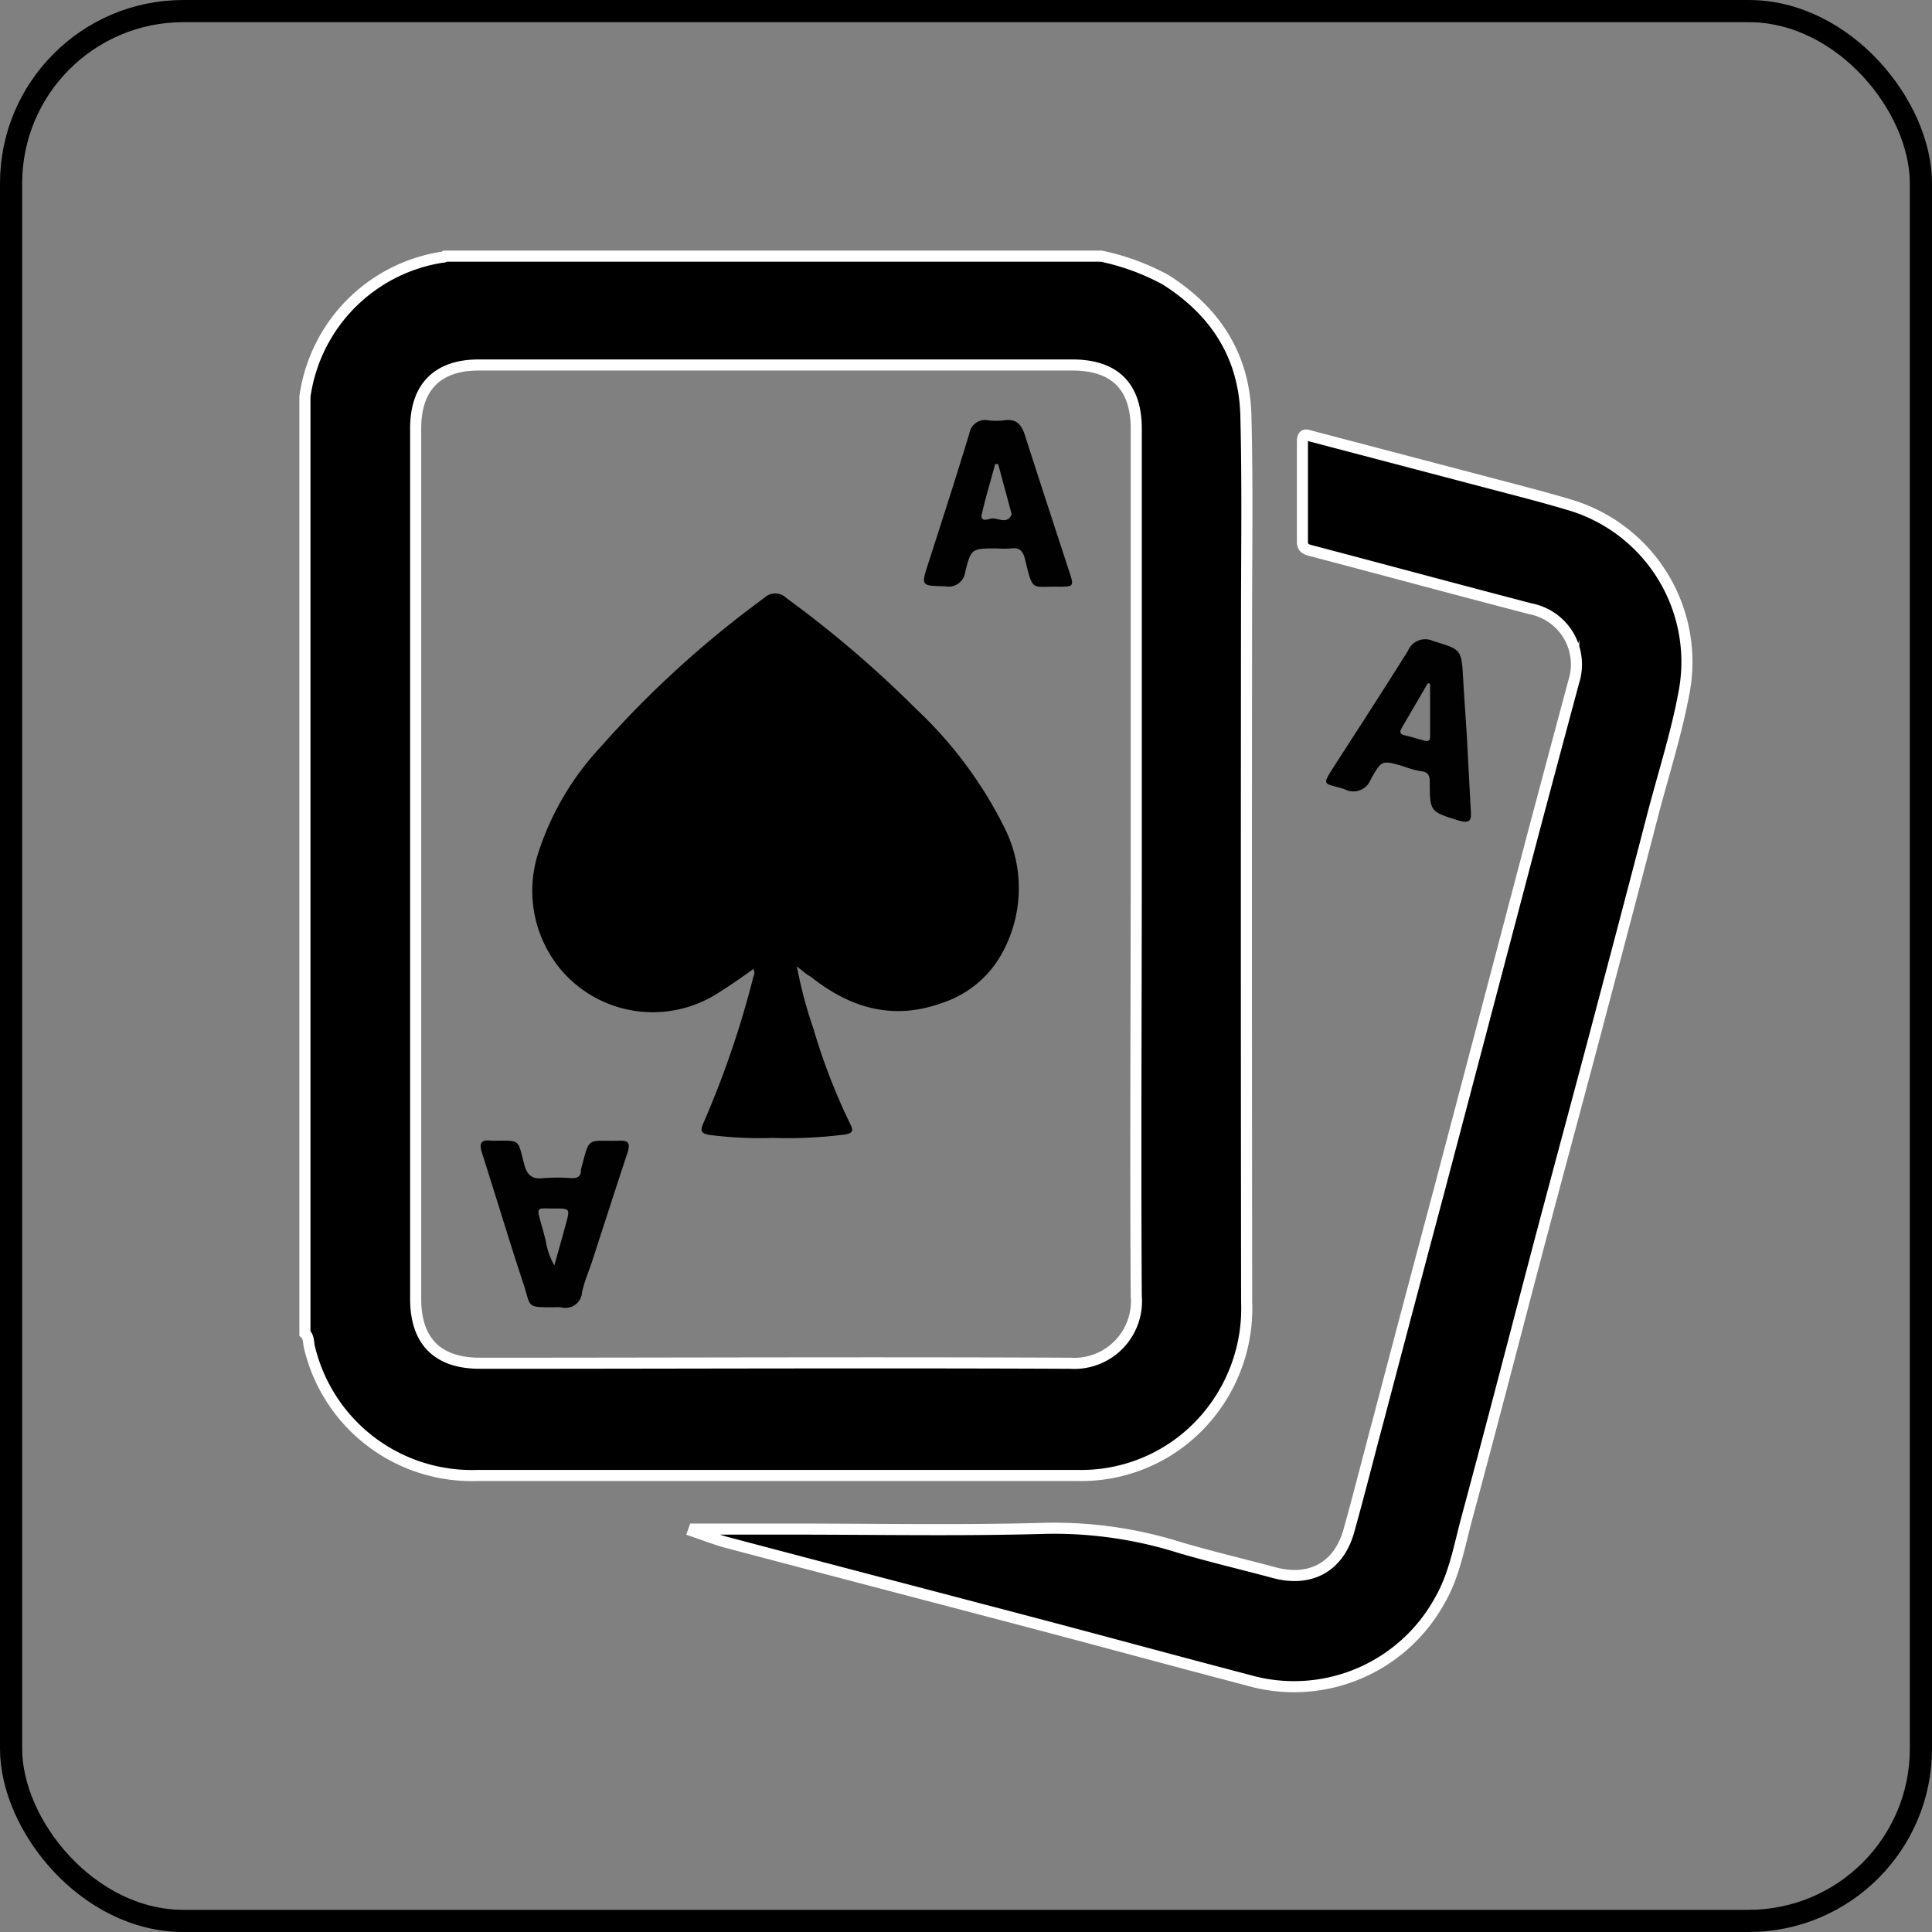
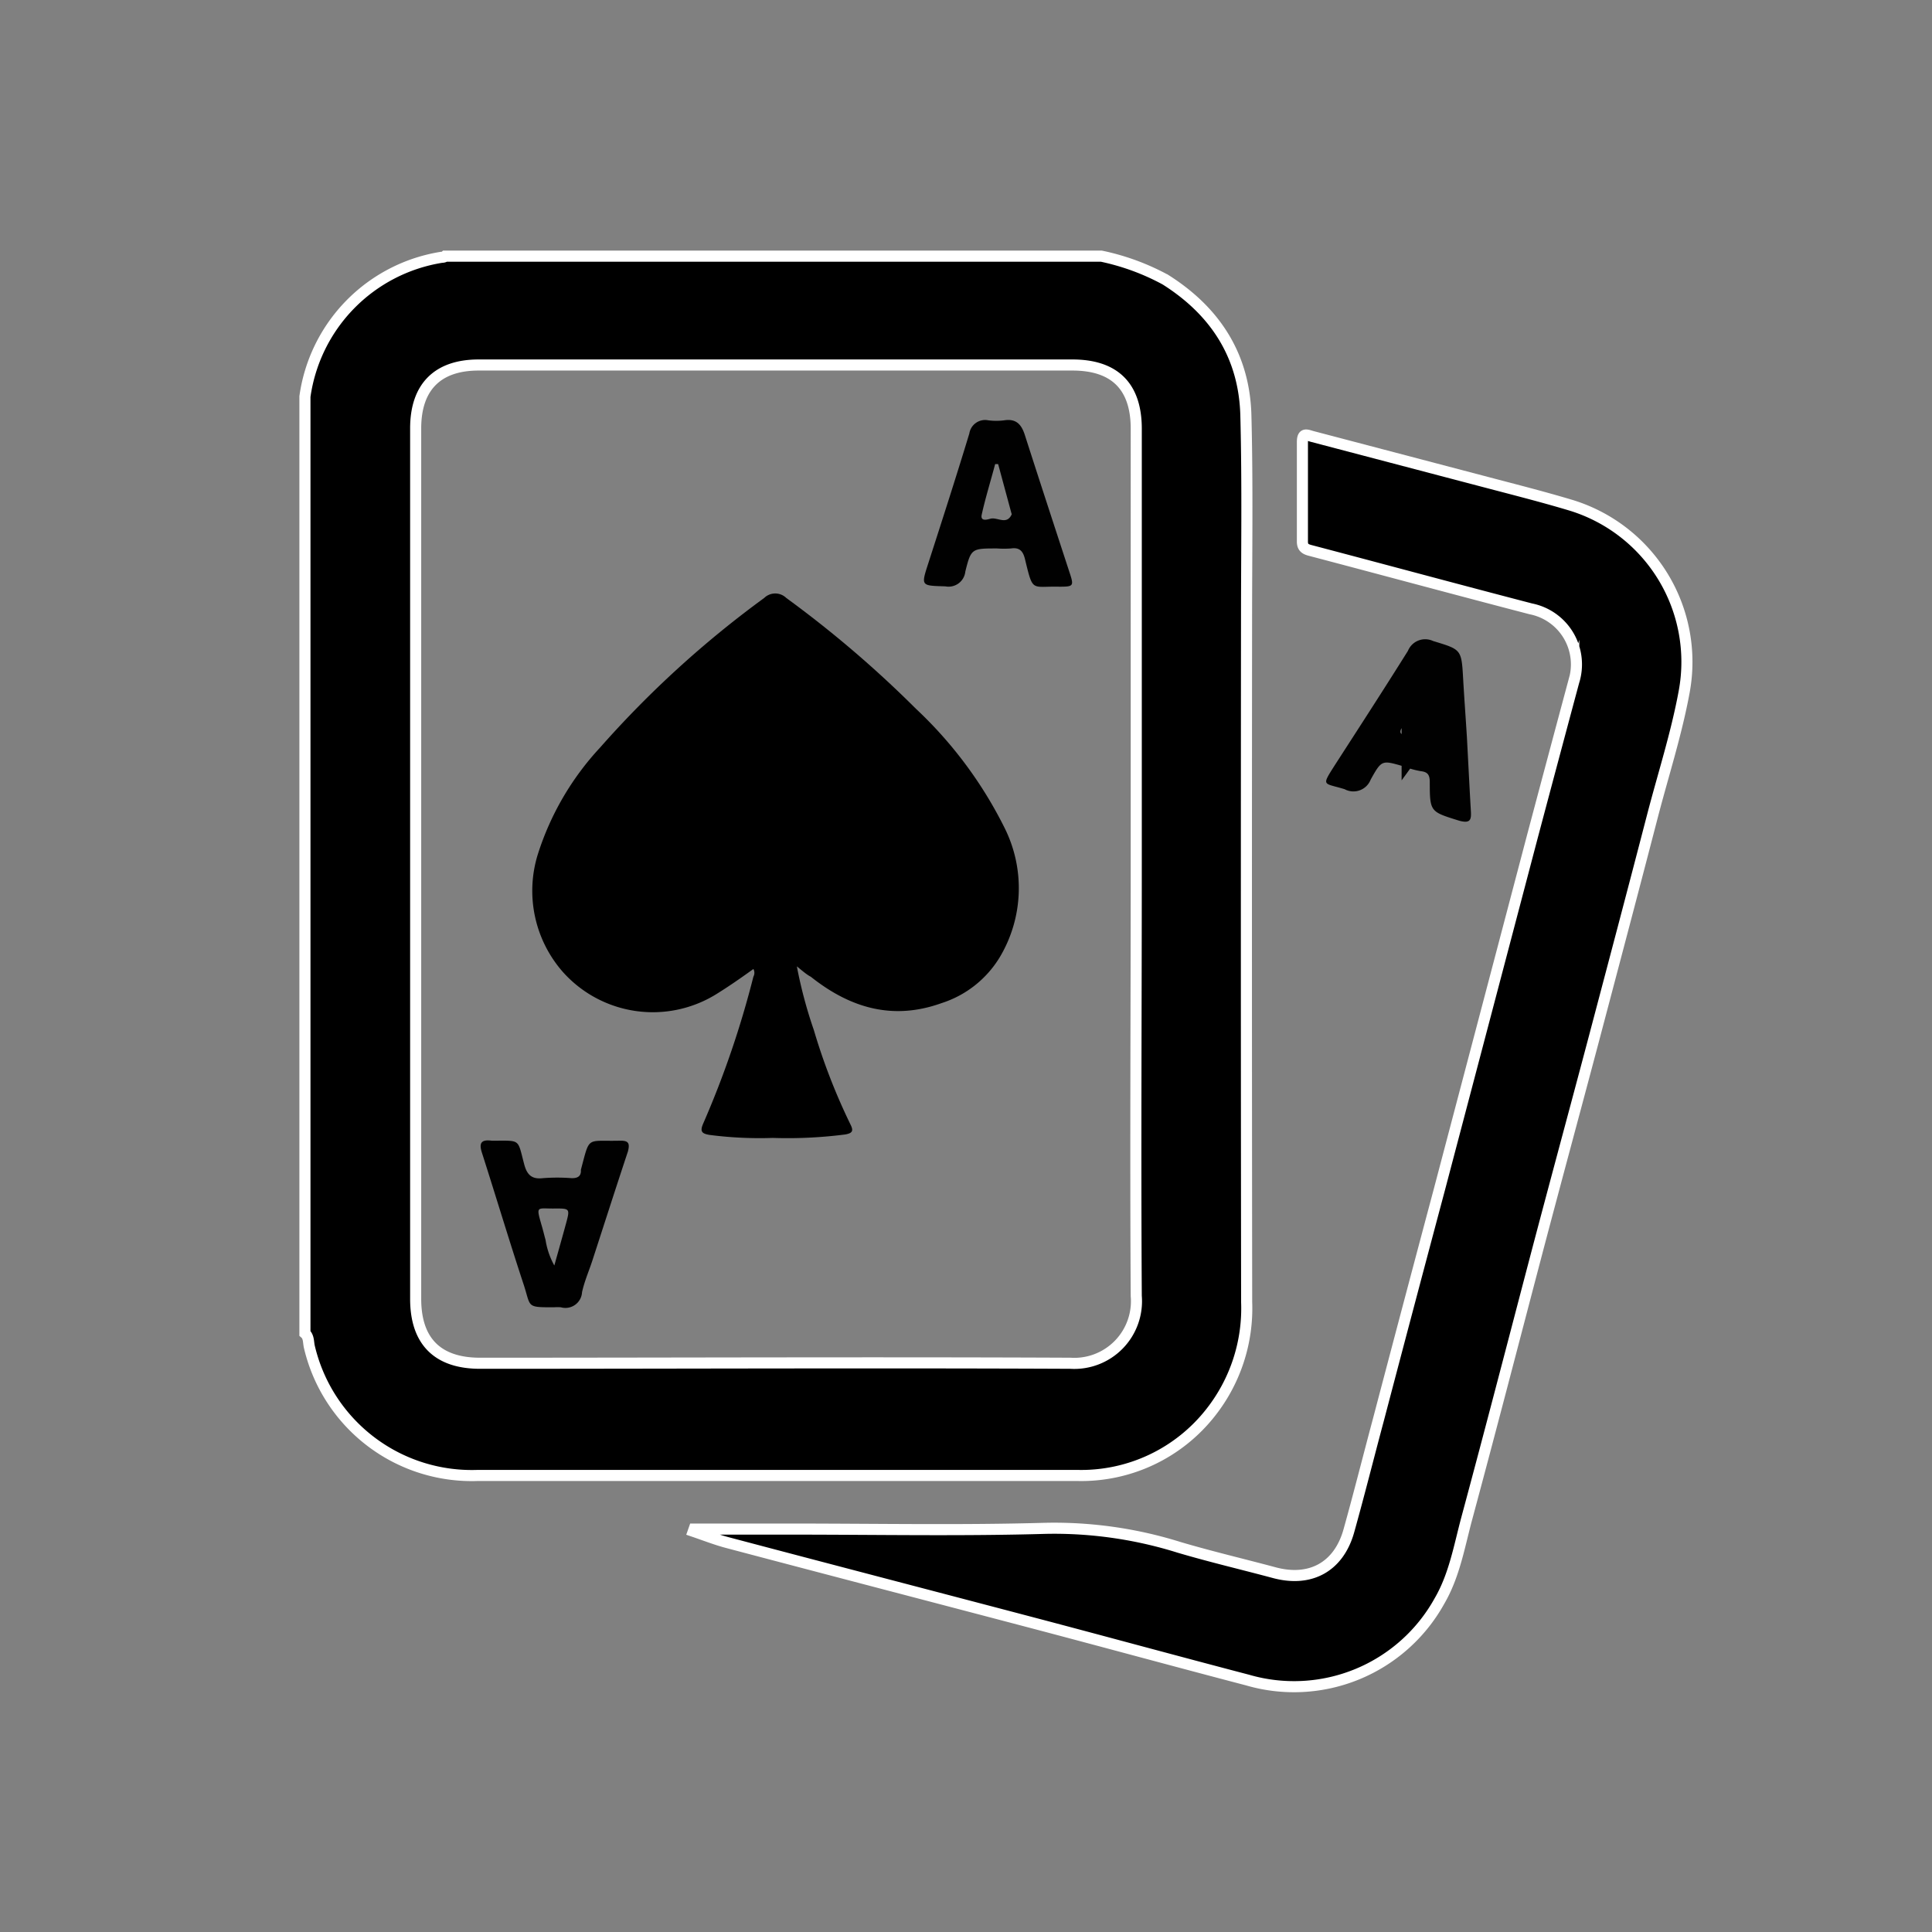
<svg xmlns="http://www.w3.org/2000/svg" id="Warstwa_1" data-name="Warstwa 1" viewBox="0 0 174.3 174.3">
  <rect x="0" y="0" width="174.3" height="174.3" fill="#808080" stroke="none" />
  <defs>
    <style>.cls-1{fill:none;stroke:#000;stroke-width:2px;}.cls-1,.cls-2{stroke-miterlimit:10;}.cls-2{stroke:#fff;}.cls-3{fill:#010101;}</style>
  </defs>
  <title>brydż</title>
-   <rect class="cls-1" x="1" y="1" width="172.3" height="172.3" rx="15.54" />
  <path class="cls-2" d="M63.26,138.84h8.82c7.64,0,15.3.15,22.94-.07a37.69,37.69,0,0,1,12,1.72c2.84.84,5.74,1.52,8.61,2.29,3.24.86,5.79-.53,6.7-3.78s1.77-6.68,2.66-10q2.74-10.42,5.52-20.84,4.19-15.89,8.37-31.77,1.86-7,3.74-14a5.11,5.11,0,0,0-3.87-6.57c-6.65-1.73-13.29-3.53-19.94-5.28-.48-.13-.68-.32-.67-.84,0-3,0-5.95,0-8.93,0-.88.41-.63.9-.5l15.22,4c2.68.71,5.36,1.38,8,2.17a14.78,14.78,0,0,1,10.32,16.87c-.7,3.8-1.9,7.5-2.87,11.24-1.75,6.75-3.54,13.5-5.32,20.24-1.7,6.41-3.44,12.82-5.13,19.23-2.1,8-4.15,15.91-6.29,23.85-.68,2.53-1.12,5.15-2.46,7.45a15,15,0,0,1-17.32,7.14c-6.42-1.68-12.82-3.43-19.23-5.12-9.26-2.44-18.52-4.85-27.77-7.3-1-.27-2-.66-3-1Z" transform="translate(-0.64 -0.89)" />
  <path class="cls-2" d="M113.1,57.09c0-6.23.1-12.46-.06-18.69-.13-5.37-2.73-9.42-7.26-12.28A21.21,21.21,0,0,0,100,24H40.81c-.11.11-.25.09-.38.11A14.8,14.8,0,0,0,28.15,36.67v84.51c.37.32.3.81.4,1.22A15.05,15.05,0,0,0,43.78,134c10.31,0,20.62,0,30.93,0H97.76a14.84,14.84,0,0,0,12.12-5.7,15.17,15.17,0,0,0,3.23-9.94Q113.07,87.72,113.1,57.09ZM97.21,123.88c-17.75-.08-35.51,0-53.26,0-3.85,0-5.81-2-5.81-5.81V39.54c0-3.76,2-5.72,5.68-5.72H97.39c3.82,0,5.76,1.94,5.76,5.75V78.81c0,13-.08,26,0,39A5.61,5.61,0,0,1,97.21,123.88Z" transform="translate(-0.64 -0.89)" />
-   <path class="cls-3" d="M133.34,74.1c-.13-2.24-.24-4.48-.36-6.72h0c-.11-1.76-.24-3.52-.34-5.27-.15-2.67-.17-2.61-2.71-3.39a1.68,1.68,0,0,0-2.27.89c-2.16,3.45-4.37,6.86-6.57,10.27-1.27,2-1.08,1.61.86,2.21a1.67,1.67,0,0,0,2.35-.87c1-1.79,1-1.76,3-1.18a8.19,8.19,0,0,0,1.5.42c.66.07.83.35.83,1,0,2.7.06,2.66,2.65,3.47C133.3,75.21,133.38,74.83,133.34,74.1Zm-4.26-6.41c-.57-.15-1.12-.33-1.7-.46-.43-.1-.49-.3-.29-.65l2.37-4.06.2.07c0,1.57,0,3.14,0,4.71C129.68,67.79,129.42,67.79,129.08,67.69Z" transform="translate(-0.64 -0.89)" />
+   <path class="cls-3" d="M133.34,74.1c-.13-2.24-.24-4.48-.36-6.72h0c-.11-1.76-.24-3.52-.34-5.27-.15-2.67-.17-2.61-2.71-3.39a1.68,1.68,0,0,0-2.27.89c-2.16,3.45-4.37,6.86-6.57,10.27-1.27,2-1.08,1.61.86,2.21a1.67,1.67,0,0,0,2.35-.87c1-1.79,1-1.76,3-1.18a8.19,8.19,0,0,0,1.5.42c.66.07.83.35.83,1,0,2.7.06,2.66,2.65,3.47C133.3,75.21,133.38,74.83,133.34,74.1Zm-4.26-6.41c-.57-.15-1.12-.33-1.7-.46-.43-.1-.49-.3-.29-.65c0,1.57,0,3.14,0,4.71C129.68,67.79,129.42,67.79,129.08,67.69Z" transform="translate(-0.64 -0.89)" />
  <path d="M72.53,88.07a40.86,40.86,0,0,0,1.53,5.74,55,55,0,0,0,3.29,8.49c.3.59.24.82-.47.94a40.69,40.69,0,0,1-6.52.31,35.06,35.06,0,0,1-5.7-.27c-.74-.12-.89-.33-.56-1.07A85.47,85.47,0,0,0,68.61,89a.72.72,0,0,0,0-.69c-1.11.8-2.23,1.58-3.38,2.29a10.88,10.88,0,0,1-13.79-2A11.09,11.09,0,0,1,49.15,78a25.41,25.41,0,0,1,5.64-9.68A92.09,92.09,0,0,1,69.58,54.84a1.43,1.43,0,0,1,2,0,99.94,99.94,0,0,1,11.7,10,37.73,37.73,0,0,1,8,10.76,12.15,12.15,0,0,1-.44,11.64,9.53,9.53,0,0,1-5.26,4.15c-4.42,1.59-8.27.42-11.79-2.38C73.44,88.83,73.1,88.54,72.53,88.07Z" transform="translate(-0.64 -0.89)" />
  <path class="cls-3" d="M56.58,103.8c-3.09.08-2.7-.48-3.53,2.61a.36.36,0,0,0,0,.1c0,.53-.34.68-.84.67a17.22,17.22,0,0,0-2.59,0c-1,.12-1.44-.3-1.69-1.26-.62-2.34-.29-2.11-2.85-2.12H45c-.88-.11-1.19.14-.88,1.09,1.28,4,2.48,8,3.78,11.94.65,2,.2,2,2.72,2a4.28,4.28,0,0,1,.62,0,1.5,1.5,0,0,0,1.91-1.36c.22-1,.62-1.9.93-2.85,1.07-3.29,2.12-6.57,3.21-9.85C57.49,104,57.31,103.79,56.58,103.8Zm-4.88,7.49c-.33,1.22-.68,2.44-1.05,3.77a6.92,6.92,0,0,1-.79-2.3c-.12-.43-.22-.87-.35-1.3-.53-1.85-.44-1.52,1.15-1.54C52.06,109.91,52.07,109.92,51.7,111.29Z" transform="translate(-0.64 -0.89)" />
  <path class="cls-3" d="M97.1,52.44c-1.34-4.1-2.68-8.19-4-12.3-.3-.94-.77-1.5-1.86-1.33a5.78,5.78,0,0,1-1.44,0A1.44,1.44,0,0,0,88.09,40c-1.18,3.89-2.43,7.76-3.68,11.64-.69,2.14-.71,2.08,1.52,2.15a1.52,1.52,0,0,0,1.8-1.34c.52-2.09.58-2.08,2.87-2.08a8.68,8.68,0,0,0,1.25,0c.76-.11,1.09.22,1.27,1,.73,3,.55,2.39,3.09,2.45C97.53,53.82,97.54,53.76,97.1,52.44ZM91.91,47.3c-.46,1-1.29.21-1.93.39-.23.06-.92.29-.77-.38.34-1.53.8-3,1.21-4.55h.27l1.2,4.44S91.92,47.27,91.91,47.3Z" transform="translate(-0.64 -0.89)" />
</svg>